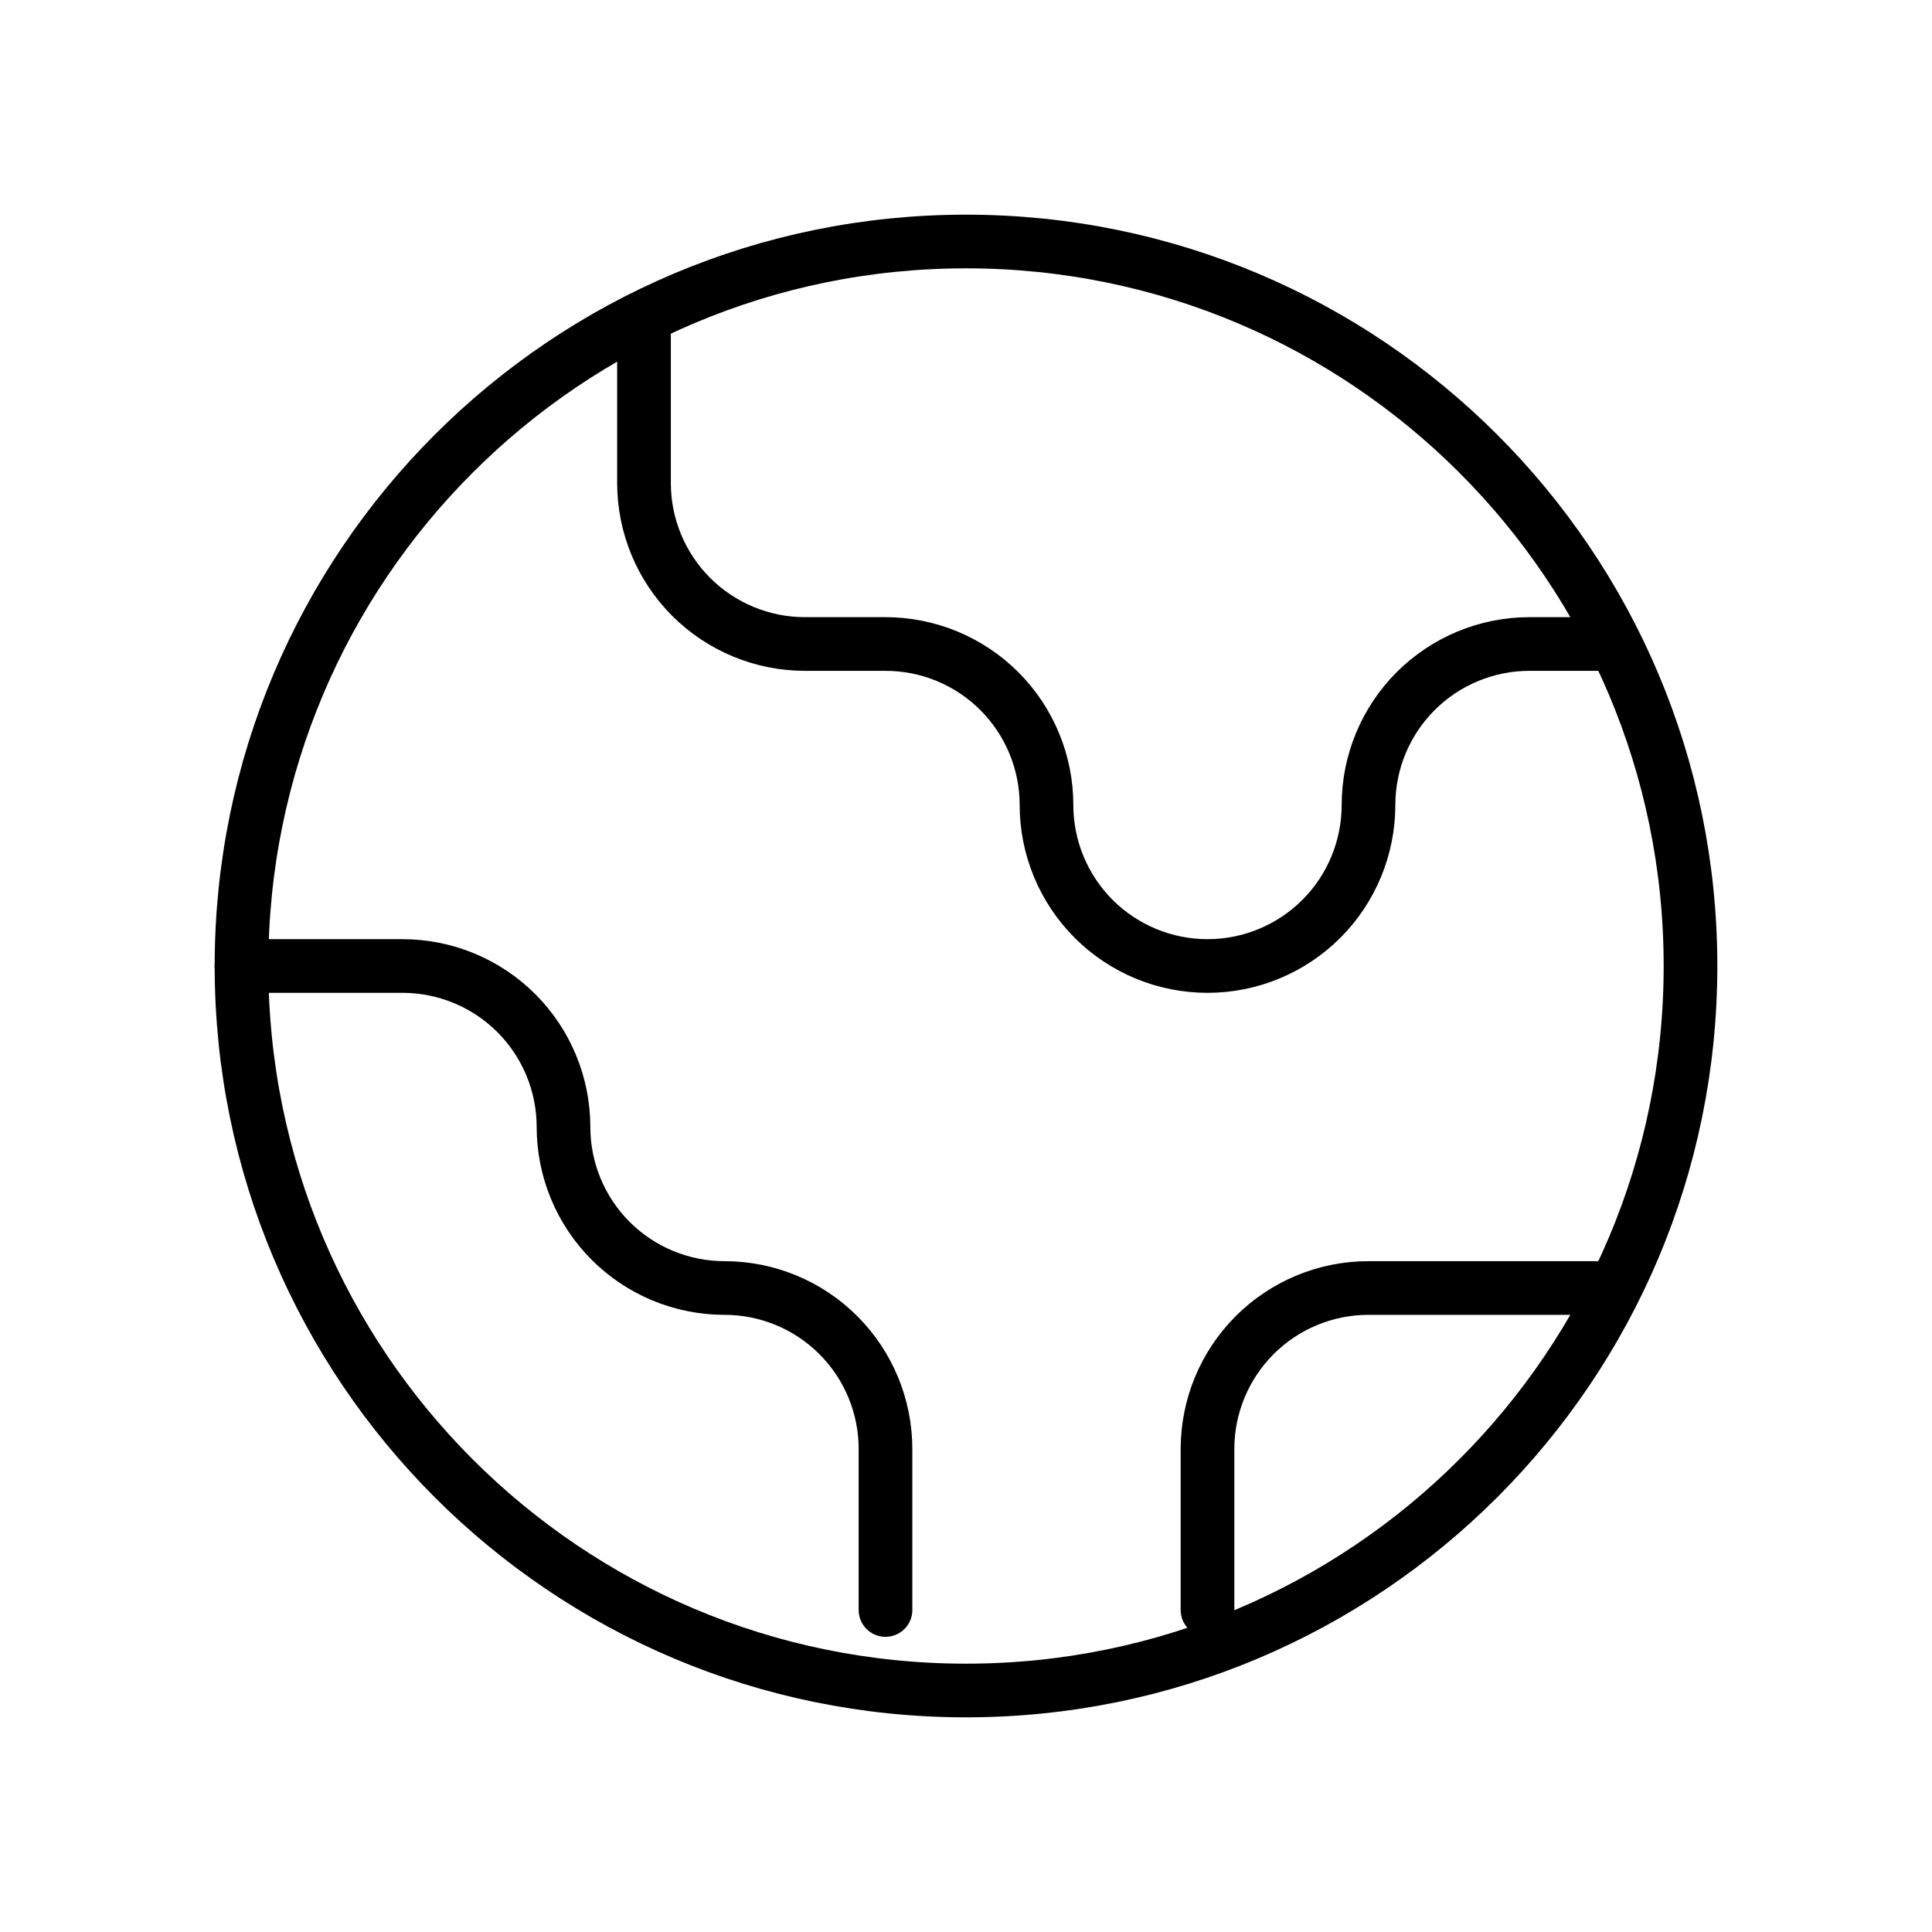
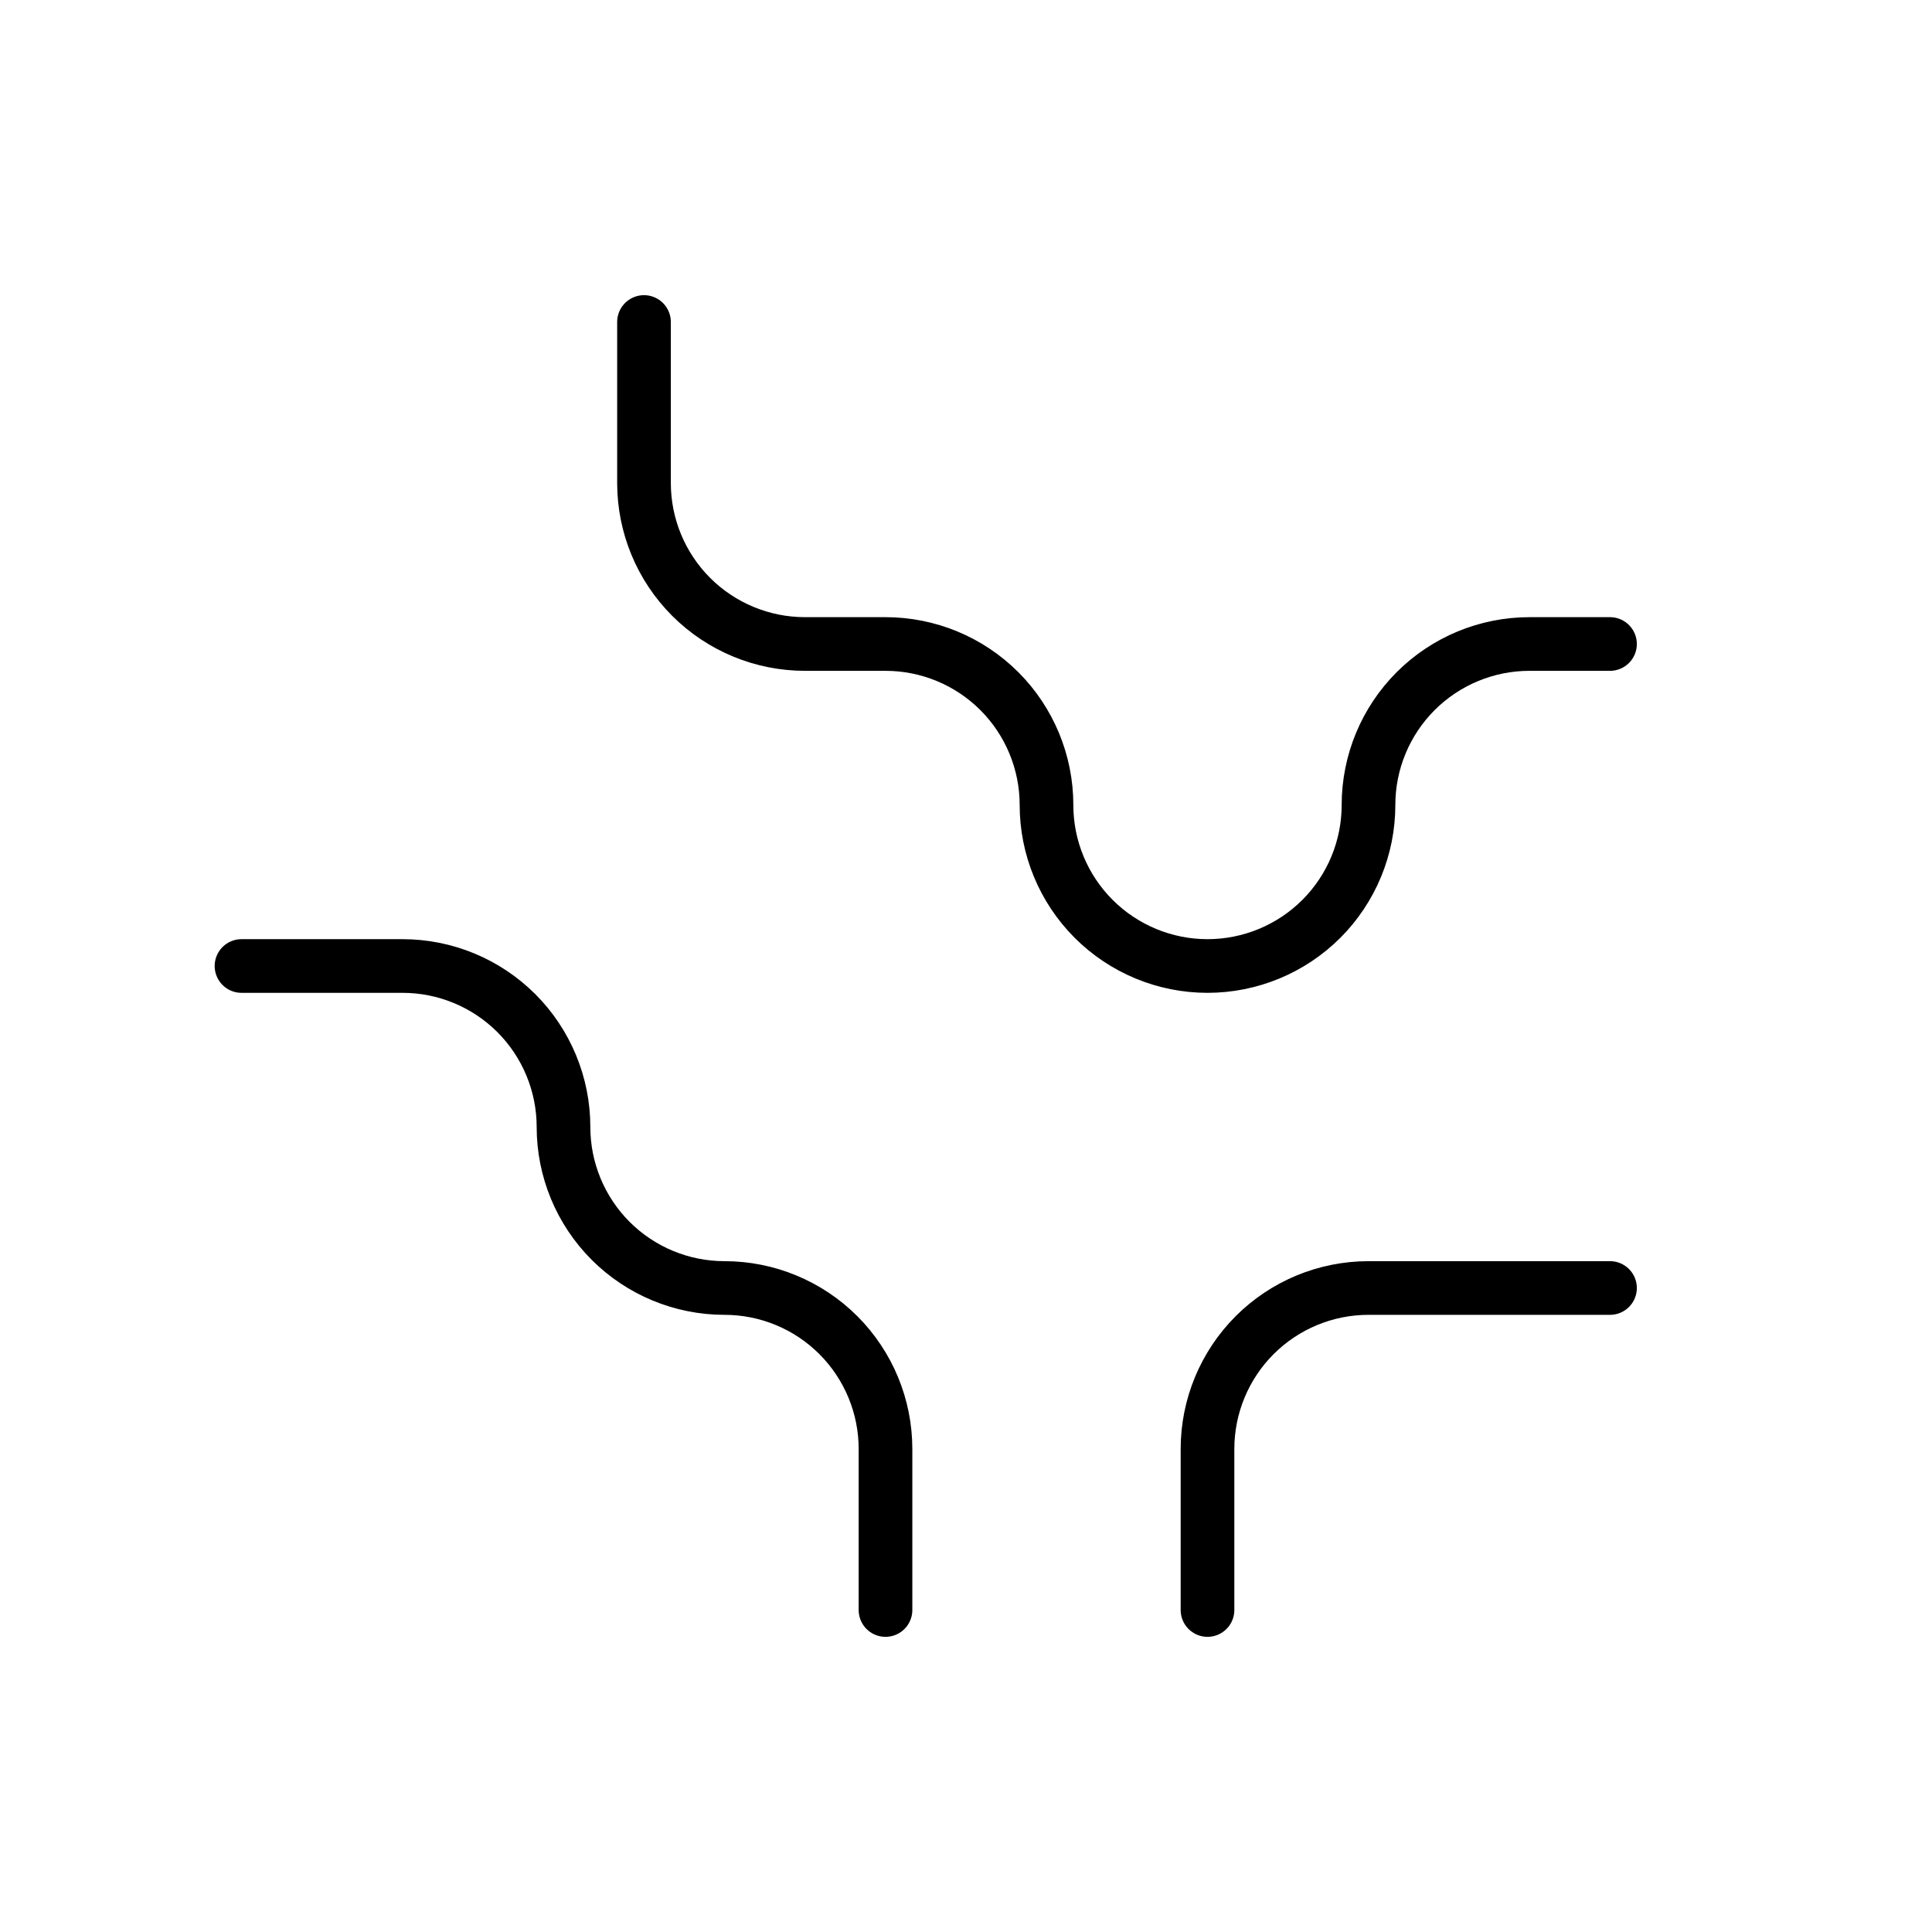
<svg xmlns="http://www.w3.org/2000/svg" width="72" height="72" viewBox="0 0 72 72" fill="none">
-   <path d="M36 63C50.912 63 63 50.912 63 36C63 21.088 50.912 9 36 9C21.088 9 9 21.088 9 36C9 50.912 21.088 63 36 63Z" stroke="black" stroke-width="2" stroke-linecap="round" stroke-linejoin="round" />
  <path d="M24 12V18C24 19.591 24.632 21.117 25.757 22.243C26.883 23.368 28.409 24 30 24H33C34.591 24 36.117 24.632 37.243 25.757C38.368 26.883 39 28.409 39 30C39 31.591 39.632 33.117 40.757 34.243C41.883 35.368 43.409 36 45 36C46.591 36 48.117 35.368 49.243 34.243C50.368 33.117 51 31.591 51 30C51 28.409 51.632 26.883 52.757 25.757C53.883 24.632 55.409 24 57 24H60M60 48H51C49.409 48 47.883 48.632 46.757 49.757C45.632 50.883 45 52.409 45 54V60M33 60V54C33 52.409 32.368 50.883 31.243 49.757C30.117 48.632 28.591 48 27 48C25.409 48 23.883 47.368 22.757 46.243C21.632 45.117 21 43.591 21 42C21 40.409 20.368 38.883 19.243 37.757C18.117 36.632 16.591 36 15 36H9" stroke="black" stroke-width="2" stroke-linecap="round" stroke-linejoin="round" />
</svg>